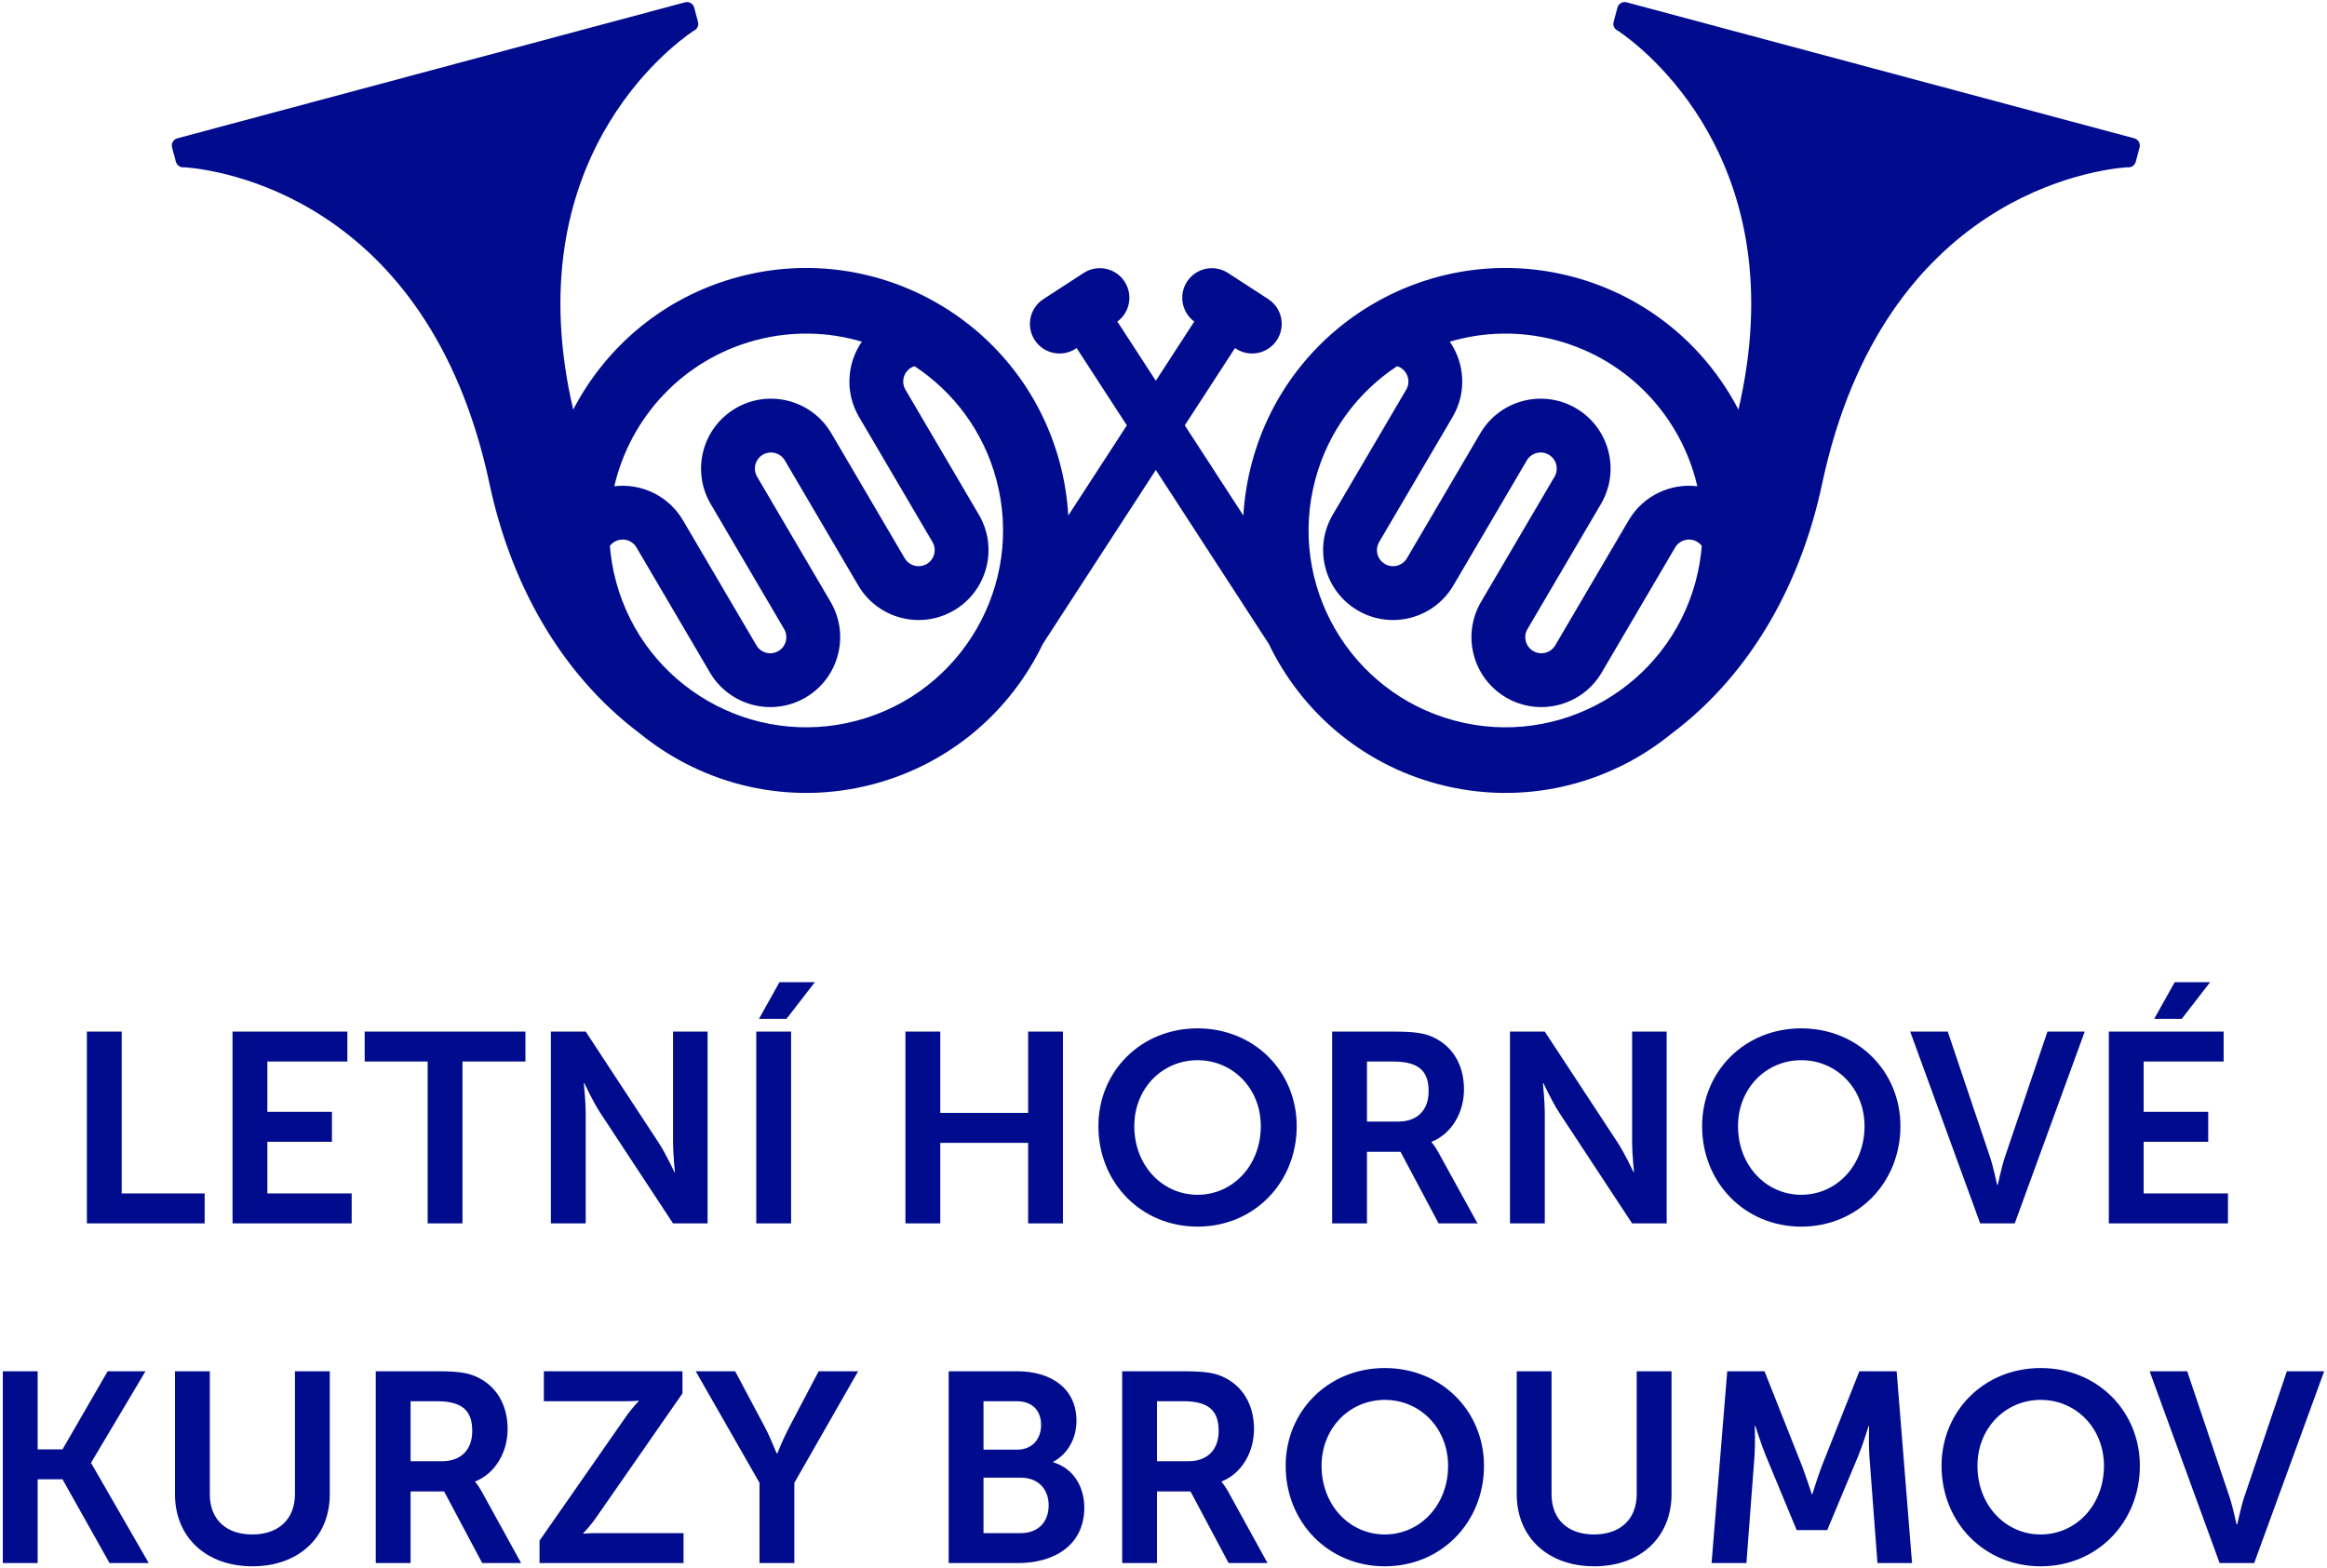
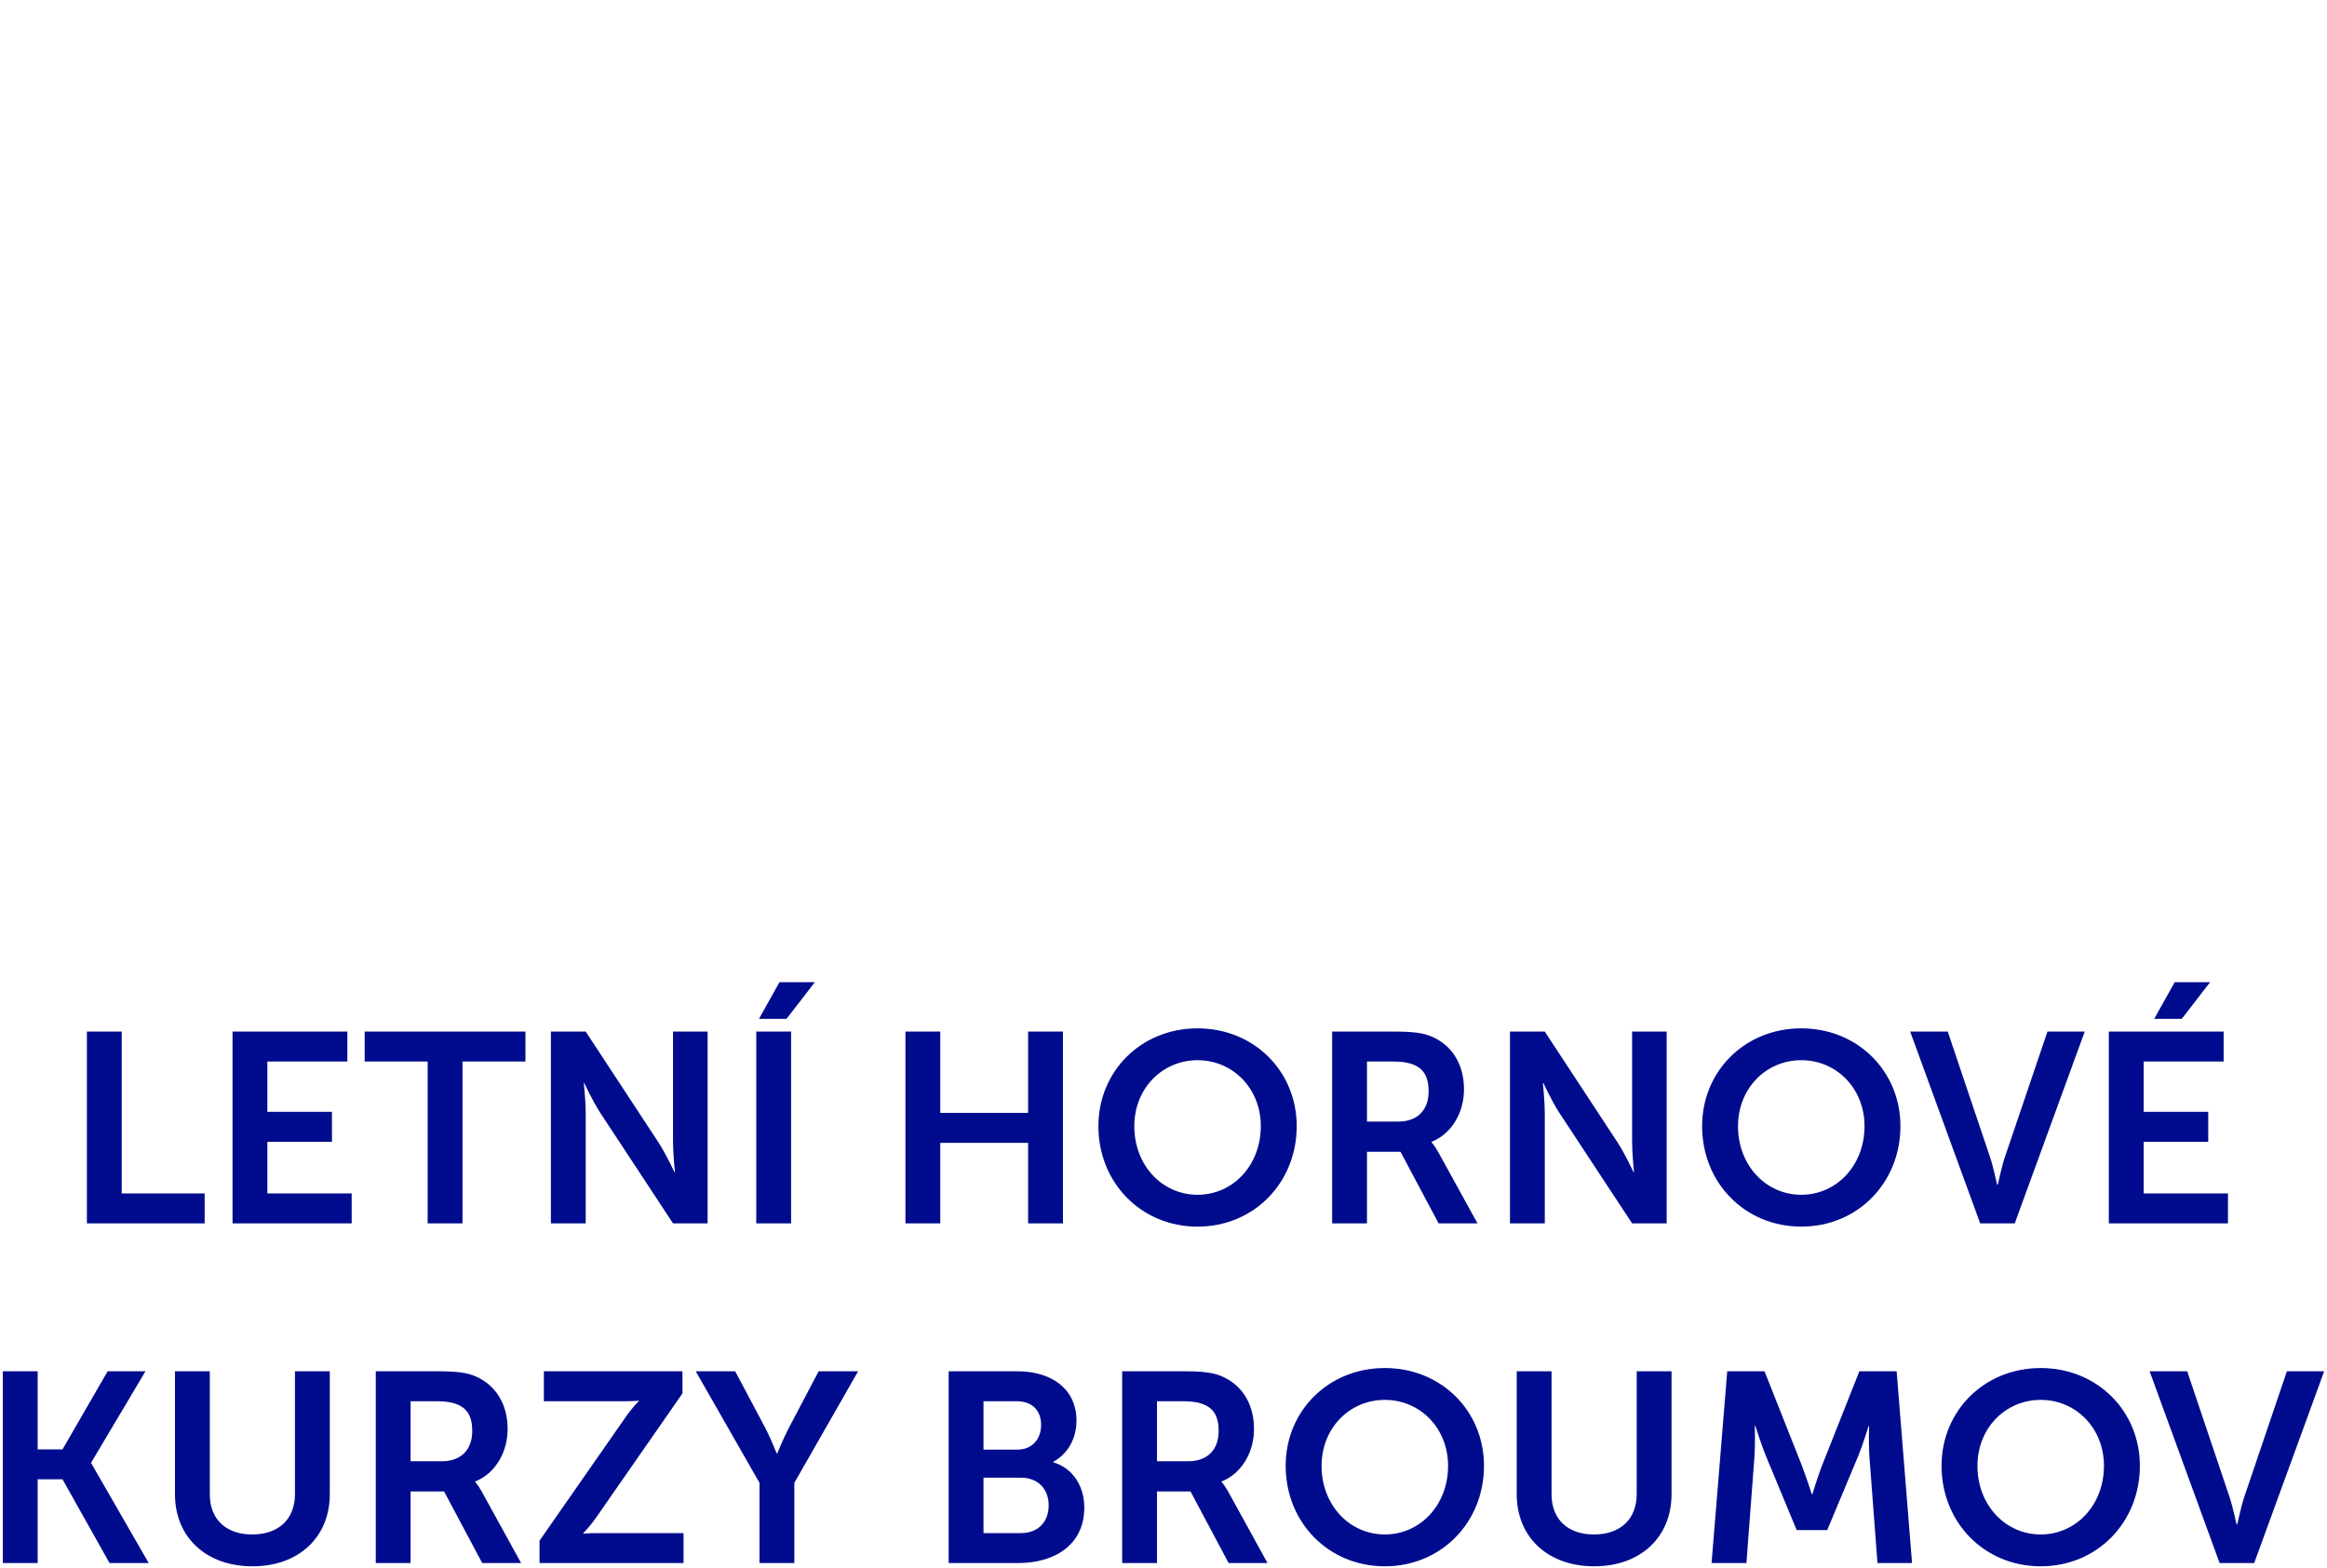
<svg xmlns="http://www.w3.org/2000/svg" width="712px" height="480px" viewBox="0 0 712 480" version="1.1">
  <title>LHK_logo_RGB</title>
  <g id="Page-1" stroke="none" stroke-width="1" fill="none" fill-rule="evenodd">
    <g id="LHK_logo_RGB" fill="#000C8D">
      <path d="M464.077,457.303 C464.077,470.449 473.576,479.37 487.802,479.37 C501.946,479.37 511.446,470.449 511.446,457.303 L511.446,419.681 L500.789,419.681 L500.789,457.221 C500.789,465.158 495.578,469.624 487.72,469.624 C479.861,469.624 474.733,465.158 474.733,457.303 L474.733,419.681 L464.077,419.681 L464.077,457.303 Z M53.538,457.303 C53.538,470.449 63.037,479.37 77.264,479.37 C91.407,479.37 100.907,470.449 100.907,457.303 L100.907,419.681 L90.251,419.681 L90.251,457.221 C90.251,465.158 85.039,469.624 77.181,469.624 C69.323,469.624 64.194,465.158 64.194,457.303 L64.194,419.681 L53.538,419.681 L53.538,457.303 Z M393.379,448.616 C393.379,465.902 406.434,479.37 423.72,479.37 C441.007,479.37 454.061,465.902 454.061,448.616 C454.061,431.827 441.007,418.689 423.72,418.689 C406.434,418.689 393.379,431.827 393.379,448.616 Z M594.06,448.616 C594.06,465.902 607.114,479.37 624.401,479.37 C641.687,479.37 654.741,465.902 654.741,448.616 C654.741,431.827 641.687,418.689 624.401,418.689 C607.114,418.689 594.06,431.827 594.06,448.616 Z M114.974,478.378 L125.63,478.378 L125.63,456.466 L135.889,456.466 L147.549,478.378 L159.449,478.378 L147.384,456.466 C146.228,454.401 145.402,453.575 145.402,453.575 L145.402,453.41 C151.597,450.932 155.315,444.403 155.315,437.37 C155.315,429.593 151.597,423.976 145.732,421.333 C143.169,420.176 140.274,419.681 133.903,419.681 L114.974,419.681 L114.974,478.378 Z M523.694,478.378 L534.358,478.378 L536.838,445.562 C537.086,441.675 536.921,436.384 536.921,436.384 L537.086,436.384 C537.086,436.384 538.905,442.172 540.311,445.562 L549.735,468.29 L559.077,468.29 L568.585,445.562 C569.99,442.172 571.726,436.466 571.726,436.466 L571.892,436.466 C571.892,436.466 571.726,441.675 571.974,445.562 L574.455,478.378 L585.037,478.378 L580.324,419.681 L568.915,419.681 L557.424,448.704 C556.101,452.177 554.53,457.303 554.53,457.303 L554.365,457.303 C554.365,457.303 552.712,452.177 551.389,448.704 L539.897,419.681 L528.489,419.681 L523.694,478.378 Z M679.14,478.378 L689.722,478.378 L711.134,419.681 L699.725,419.681 L686.746,457.958 C685.588,461.355 684.596,466.564 684.514,466.564 L684.348,466.564 C684.266,466.564 683.274,461.355 682.116,457.965 L669.22,419.681 L657.728,419.681 L679.14,478.378 Z M343.354,478.378 L354.01,478.378 L354.01,456.466 L364.269,456.466 L375.93,478.378 L387.829,478.378 L375.764,456.466 C374.608,454.401 373.782,453.575 373.782,453.575 L373.782,453.41 C379.977,450.932 383.695,444.403 383.695,437.37 C383.695,429.593 379.977,423.976 374.112,421.333 C371.55,420.176 368.654,419.681 362.284,419.681 L343.354,419.681 L343.354,478.378 Z M0.866,478.378 L11.523,478.378 L11.523,452.745 L19.13,452.745 L33.517,478.378 L45.507,478.378 L27.895,447.79 L27.895,447.624 L44.515,419.681 L32.938,419.681 L19.13,443.577 L11.523,443.577 L11.523,419.681 L0.866,419.681 L0.866,478.378 Z M232.389,478.378 L243.045,478.378 L243.045,453.825 L262.559,419.681 L250.487,419.681 L241.393,436.96 C239.493,440.597 237.841,444.813 237.841,444.813 L237.676,444.813 C237.593,444.896 236.023,440.597 234.123,436.96 L224.947,419.681 L212.875,419.681 L232.389,453.825 L232.389,478.378 Z M290.269,478.378 L311.515,478.378 C322.35,478.378 331.768,473.092 331.768,461.35 C331.768,455.393 328.711,449.441 322.268,447.542 L322.268,447.376 C326.726,444.981 329.37,440.267 329.37,434.806 C329.37,425.132 321.852,419.681 311.267,419.681 L290.269,419.681 L290.269,478.378 Z M165.082,478.378 L209.143,478.378 L209.143,469.21 L182.855,469.21 C180.127,469.21 178.474,469.375 178.474,469.375 L178.474,469.21 C178.474,469.21 180.458,467.308 182.773,463.917 L208.813,426.454 L208.813,419.681 L166.405,419.681 L166.405,428.849 L191.04,428.849 C193.768,428.849 195.421,428.684 195.421,428.684 L195.421,428.849 C195.421,428.849 193.437,430.751 191.122,434.142 L165.082,471.523 L165.082,478.378 Z M605.047,448.616 C605.047,437.037 613.649,428.435 624.401,428.435 C635.153,428.435 643.754,437.037 643.754,448.616 C643.754,460.691 635.153,469.624 624.401,469.624 C613.649,469.624 605.047,460.691 605.047,448.616 Z M404.366,448.616 C404.366,437.037 412.968,428.435 423.72,428.435 C434.473,428.435 443.074,437.037 443.074,448.616 C443.074,460.691 434.473,469.624 423.72,469.624 C412.968,469.624 404.366,460.691 404.366,448.616 Z M300.926,469.21 L300.926,452.249 L312.343,452.249 C317.72,452.249 320.863,455.807 320.863,460.688 C320.863,465.652 317.802,469.21 312.342,469.21 L300.926,469.21 Z M125.63,447.215 L125.63,428.849 L133.738,428.849 C142.094,428.849 144.493,432.324 144.493,437.949 C144.493,443.823 140.935,447.215 135.227,447.215 L125.63,447.215 Z M354.01,447.215 L354.01,428.849 L362.118,428.849 C370.474,428.849 372.873,432.324 372.873,437.949 C372.873,443.823 369.316,447.215 363.607,447.215 L354.01,447.215 Z M300.926,443.66 L300.926,428.849 L311.102,428.849 C316.066,428.849 318.548,431.91 318.548,436.13 C318.548,440.35 315.901,443.66 311.267,443.66 L300.926,443.66 Z M520.799,344.655 C520.799,361.941 533.854,375.41 551.14,375.41 C568.427,375.41 581.481,361.941 581.481,344.655 C581.481,327.866 568.427,314.728 551.14,314.728 C533.854,314.728 520.799,327.866 520.799,344.655 Z M336.078,344.655 C336.078,361.941 349.132,375.41 366.419,375.41 C383.705,375.41 396.759,361.941 396.759,344.655 C396.759,327.866 383.705,314.728 366.419,314.728 C349.132,314.728 336.078,327.866 336.078,344.655 Z M168.555,374.417 L179.211,374.417 L179.211,340.605 C179.211,337.133 178.633,331.511 178.633,331.511 L178.798,331.511 C178.798,331.511 181.444,337.215 183.678,340.605 L205.929,374.417 L216.503,374.417 L216.503,315.72 L205.929,315.72 L205.929,349.616 C205.929,353.088 206.507,358.71 206.507,358.71 L206.342,358.71 C206.342,358.71 203.696,353.006 201.462,349.616 L179.211,315.72 L168.555,315.72 L168.555,374.417 Z M277.04,374.417 L287.696,374.417 L287.696,349.777 L314.579,349.777 L314.579,374.417 L325.235,374.417 L325.235,315.72 L314.579,315.72 L314.579,340.609 L287.696,340.609 L287.696,315.72 L277.04,315.72 L277.04,374.417 Z M130.85,374.417 L141.506,374.417 L141.506,324.888 L160.772,324.888 L160.772,315.72 L111.584,315.72 L111.584,324.888 L130.85,324.888 L130.85,374.417 Z M605.88,374.417 L616.461,374.417 L637.873,315.72 L626.465,315.72 L613.485,353.998 C612.328,357.394 611.336,362.604 611.253,362.604 L611.088,362.604 C611.005,362.604 610.013,357.394 608.856,354.004 L595.959,315.72 L584.468,315.72 L605.88,374.417 Z M407.602,374.417 L418.258,374.417 L418.258,352.505 L428.517,352.505 L440.177,374.417 L452.077,374.417 L440.012,352.505 C438.855,350.441 438.029,349.615 438.029,349.615 L438.029,349.449 C444.225,346.972 447.942,340.442 447.942,333.41 C447.942,325.633 444.225,320.015 438.36,317.372 C435.797,316.216 432.901,315.72 426.531,315.72 L407.602,315.72 L407.602,374.417 Z M231.397,374.417 L242.053,374.417 L242.053,315.72 L231.397,315.72 L231.397,374.417 Z M462.009,374.417 L472.666,374.417 L472.666,340.605 C472.666,337.133 472.087,331.511 472.087,331.511 L472.252,331.511 C472.252,331.511 474.899,337.215 477.132,340.605 L499.384,374.417 L509.957,374.417 L509.957,315.72 L499.384,315.72 L499.384,349.616 C499.384,353.088 499.962,358.71 499.962,358.71 L499.797,358.71 C499.797,358.71 497.15,353.006 494.917,349.616 L472.666,315.72 L462.009,315.72 L462.009,374.417 Z M645.243,374.417 L681.697,374.417 L681.697,365.25 L655.899,365.25 L655.899,349.446 L675.661,349.446 L675.661,340.278 L655.899,340.278 L655.899,324.888 L680.374,324.888 L680.374,315.72 L645.243,315.72 L645.243,374.417 Z M26.582,374.417 L62.623,374.417 L62.623,365.25 L37.238,365.25 L37.238,315.72 L26.582,315.72 L26.582,374.417 Z M71.15,374.417 L107.604,374.417 L107.604,365.25 L81.806,365.25 L81.806,349.446 L101.568,349.446 L101.568,340.278 L81.806,340.278 L81.806,324.888 L106.281,324.888 L106.281,315.72 L71.15,315.72 L71.15,374.417 Z M347.065,344.655 C347.065,333.077 355.666,324.475 366.419,324.475 C377.171,324.475 385.772,333.077 385.772,344.655 C385.772,356.731 377.171,365.663 366.419,365.663 C355.666,365.663 347.065,356.731 347.065,344.655 Z M531.786,344.655 C531.786,333.077 540.388,324.475 551.14,324.475 C561.893,324.475 570.494,333.077 570.494,344.655 C570.494,356.731 561.893,365.663 551.14,365.663 C540.388,365.663 531.786,356.731 531.786,344.655 Z M418.258,343.255 L418.258,324.888 L426.366,324.888 C434.721,324.888 437.121,328.363 437.121,333.989 C437.121,339.863 433.563,343.255 427.855,343.255 L418.258,343.255 Z M659.124,311.824 L667.558,311.824 L676.24,300.589 L665.408,300.589 L659.124,311.824 Z M232.223,311.824 L240.648,311.824 L249.329,300.589 L238.501,300.589 L232.223,311.824 Z" id="Fill-1" />
-       <path d="M362.516,130.18 L380.435,157.772 C380.745,152.394 381.605,146.966 383.054,141.558 C394.527,98.74 438.605,73.292 481.423,84.765 C504.086,90.838 521.884,106.045 531.917,125.367 C549.581,49.48 502.135,14.193 495.132,9.457 C494.038,9.054 493.411,7.874 493.718,6.726 L494.899,2.321 C495.224,1.105 496.476,0.382 497.692,0.708 L653.042,42.334 C654.258,42.66 654.981,43.911 654.655,45.127 L653.474,49.533 C653.26,50.334 652.643,50.921 651.9,51.135 L651.903,51.136 L651.897,51.136 C651.577,51.227 651.234,51.25 650.889,51.191 C641.937,51.828 576.33,59.499 557.505,148.146 C551.331,177.219 536.699,205.584 511.402,224.573 C492.075,240.306 465.731,246.862 439.847,239.927 C416.314,233.621 398.028,217.467 388.236,197.089 L353.65,143.831 L319.065,197.089 C309.272,217.467 290.986,233.621 267.453,239.927 C241.57,246.862 215.226,240.306 195.898,224.573 C170.601,205.584 155.97,177.219 149.796,148.146 C130.971,59.499 65.364,51.828 56.411,51.191 C56.067,51.25 55.723,51.227 55.404,51.136 L55.398,51.136 L55.401,51.135 C54.657,50.921 54.041,50.334 53.826,49.533 L52.646,45.127 C52.32,43.911 53.043,42.66 54.259,42.334 L209.609,0.708 C210.825,0.382 212.076,1.105 212.402,2.321 L213.583,6.726 C213.89,7.874 213.263,9.054 212.169,9.457 C205.166,14.193 157.72,49.48 175.384,125.367 C185.417,106.045 203.214,90.838 225.878,84.765 C268.696,73.292 312.774,98.74 324.247,141.558 C325.696,146.966 326.556,152.394 326.866,157.772 L344.785,130.18 L329.426,106.529 L329.117,106.729 C324.925,109.452 319.311,108.259 316.589,104.066 C313.866,99.874 315.059,94.26 319.252,91.538 L331.574,83.536 C335.766,80.814 341.379,82.007 344.102,86.199 C346.724,90.237 345.713,95.595 341.888,98.416 L353.65,116.528 L365.412,98.416 C361.587,95.595 360.576,90.237 363.199,86.199 C365.921,82.007 371.535,80.814 375.727,83.536 L388.049,91.538 C392.241,94.26 393.435,99.874 390.712,104.066 C387.99,108.259 382.376,109.452 378.184,106.729 L377.875,106.529 L362.516,130.18 Z M279.82,112.066 C279.468,112.175 279.124,112.326 278.793,112.521 C276.451,113.896 275.666,116.914 277.041,119.256 L299.513,157.53 L299.514,157.53 C305.492,167.712 302.079,180.833 291.897,186.811 C281.744,192.772 268.67,189.396 262.668,179.284 L240.143,140.919 C238.768,138.577 235.75,137.792 233.408,139.167 C231.066,140.542 230.281,143.56 231.656,145.902 L254.181,184.267 C260.087,194.435 256.664,207.497 246.511,213.458 C236.329,219.437 223.208,216.023 217.23,205.841 L217.231,205.841 L194.758,167.566 C193.383,165.224 190.366,164.439 188.024,165.814 C187.456,166.147 186.98,166.577 186.604,167.07 C186.891,170.68 187.509,174.314 188.48,177.937 C197.085,210.05 230.143,229.137 262.257,220.532 C294.37,211.927 313.456,178.869 304.851,146.755 C300.881,131.938 291.705,119.894 279.82,112.066 Z M427.481,112.066 C427.833,112.175 428.177,112.326 428.508,112.521 C430.85,113.896 431.635,116.914 430.26,119.256 L407.788,157.53 L407.787,157.53 C401.809,167.712 405.222,180.833 415.404,186.811 C425.557,192.772 438.631,189.396 444.633,179.284 L467.158,140.919 C468.533,138.577 471.551,137.792 473.892,139.167 C476.234,140.542 477.019,143.56 475.644,145.902 L453.119,184.267 L453.12,184.267 C447.214,194.435 450.637,207.497 460.789,213.458 C470.972,219.437 484.093,216.023 490.071,205.841 L490.07,205.841 L512.542,167.566 C513.917,165.224 516.935,164.439 519.277,165.814 C519.845,166.147 520.321,166.577 520.697,167.07 C520.41,170.68 519.791,174.314 518.821,177.937 C510.216,210.05 477.158,229.137 445.044,220.532 C412.931,211.927 393.844,178.869 402.449,146.755 C406.42,131.938 415.596,119.894 427.481,112.066 Z M263.703,104.569 C253.417,101.521 242.189,101.182 231.075,104.16 C208.827,110.122 192.831,127.82 187.964,148.813 C196.134,147.838 204.494,151.651 208.94,159.184 L231.482,197.577 C232.878,199.859 235.854,200.612 238.17,199.252 C240.512,197.877 241.297,194.859 239.922,192.517 L217.426,154.201 C211.481,144.024 214.899,130.931 225.067,124.961 C235.236,118.991 248.334,122.386 254.324,132.537 L254.325,132.537 L276.821,170.853 C278.196,173.195 281.214,173.98 283.556,172.605 C285.87,171.247 286.664,168.284 285.356,165.954 L262.81,127.555 L262.811,127.555 C258.483,120.146 259.117,111.194 263.703,104.569 Z M443.597,104.569 C453.884,101.521 465.111,101.182 476.226,104.16 C498.474,110.122 514.47,127.82 519.337,148.813 C511.166,147.838 502.806,151.651 498.361,159.184 L475.819,197.577 C474.423,199.859 471.446,200.612 469.13,199.252 C466.788,197.877 466.003,194.859 467.378,192.517 L489.875,154.201 C495.819,144.024 492.401,130.931 482.233,124.961 C472.065,118.991 458.967,122.386 452.976,132.537 L430.48,170.853 C429.105,173.195 426.087,173.98 423.745,172.605 C421.431,171.247 420.637,168.284 421.945,165.954 L444.49,127.555 C448.817,120.146 448.184,111.194 443.597,104.569 Z" id="Fill-2" />
    </g>
  </g>
</svg>